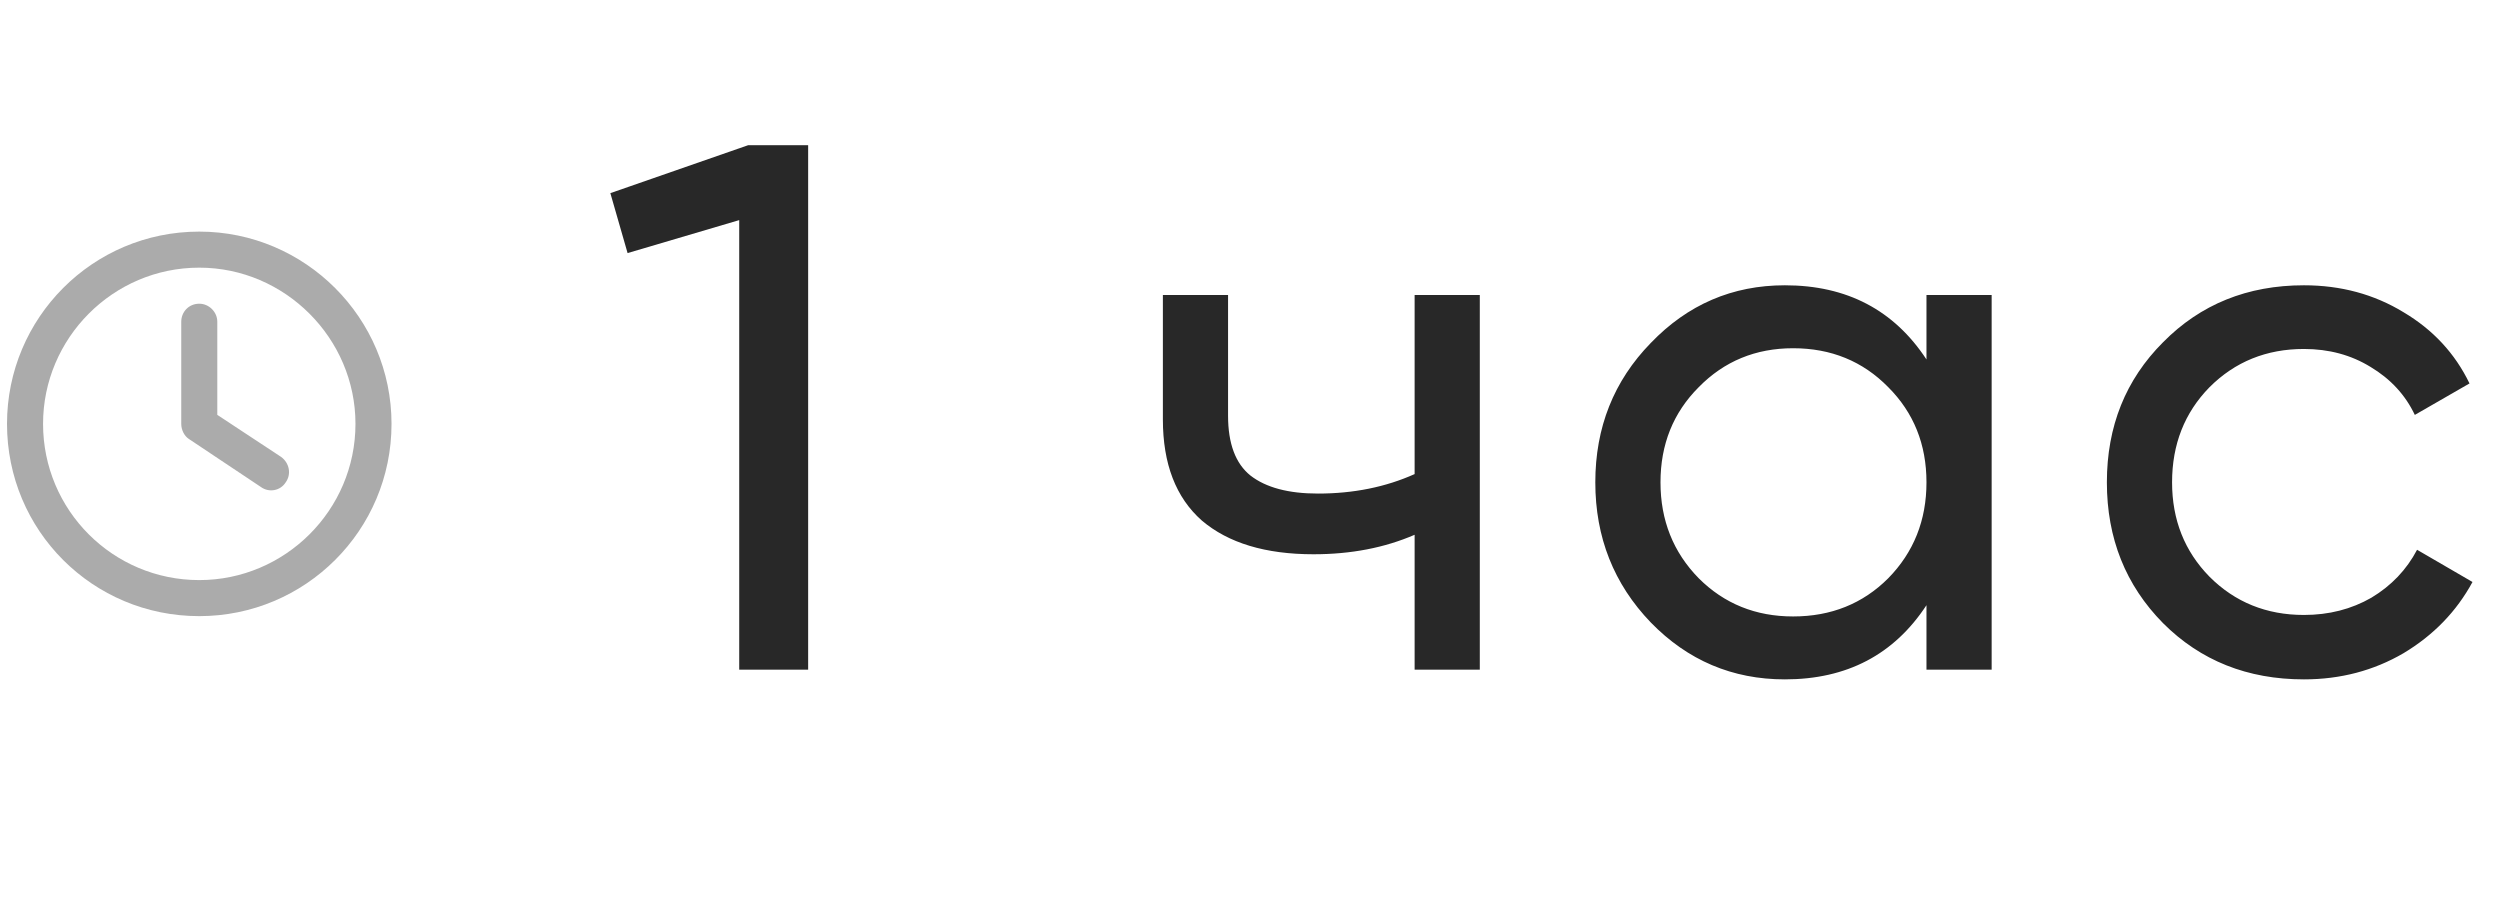
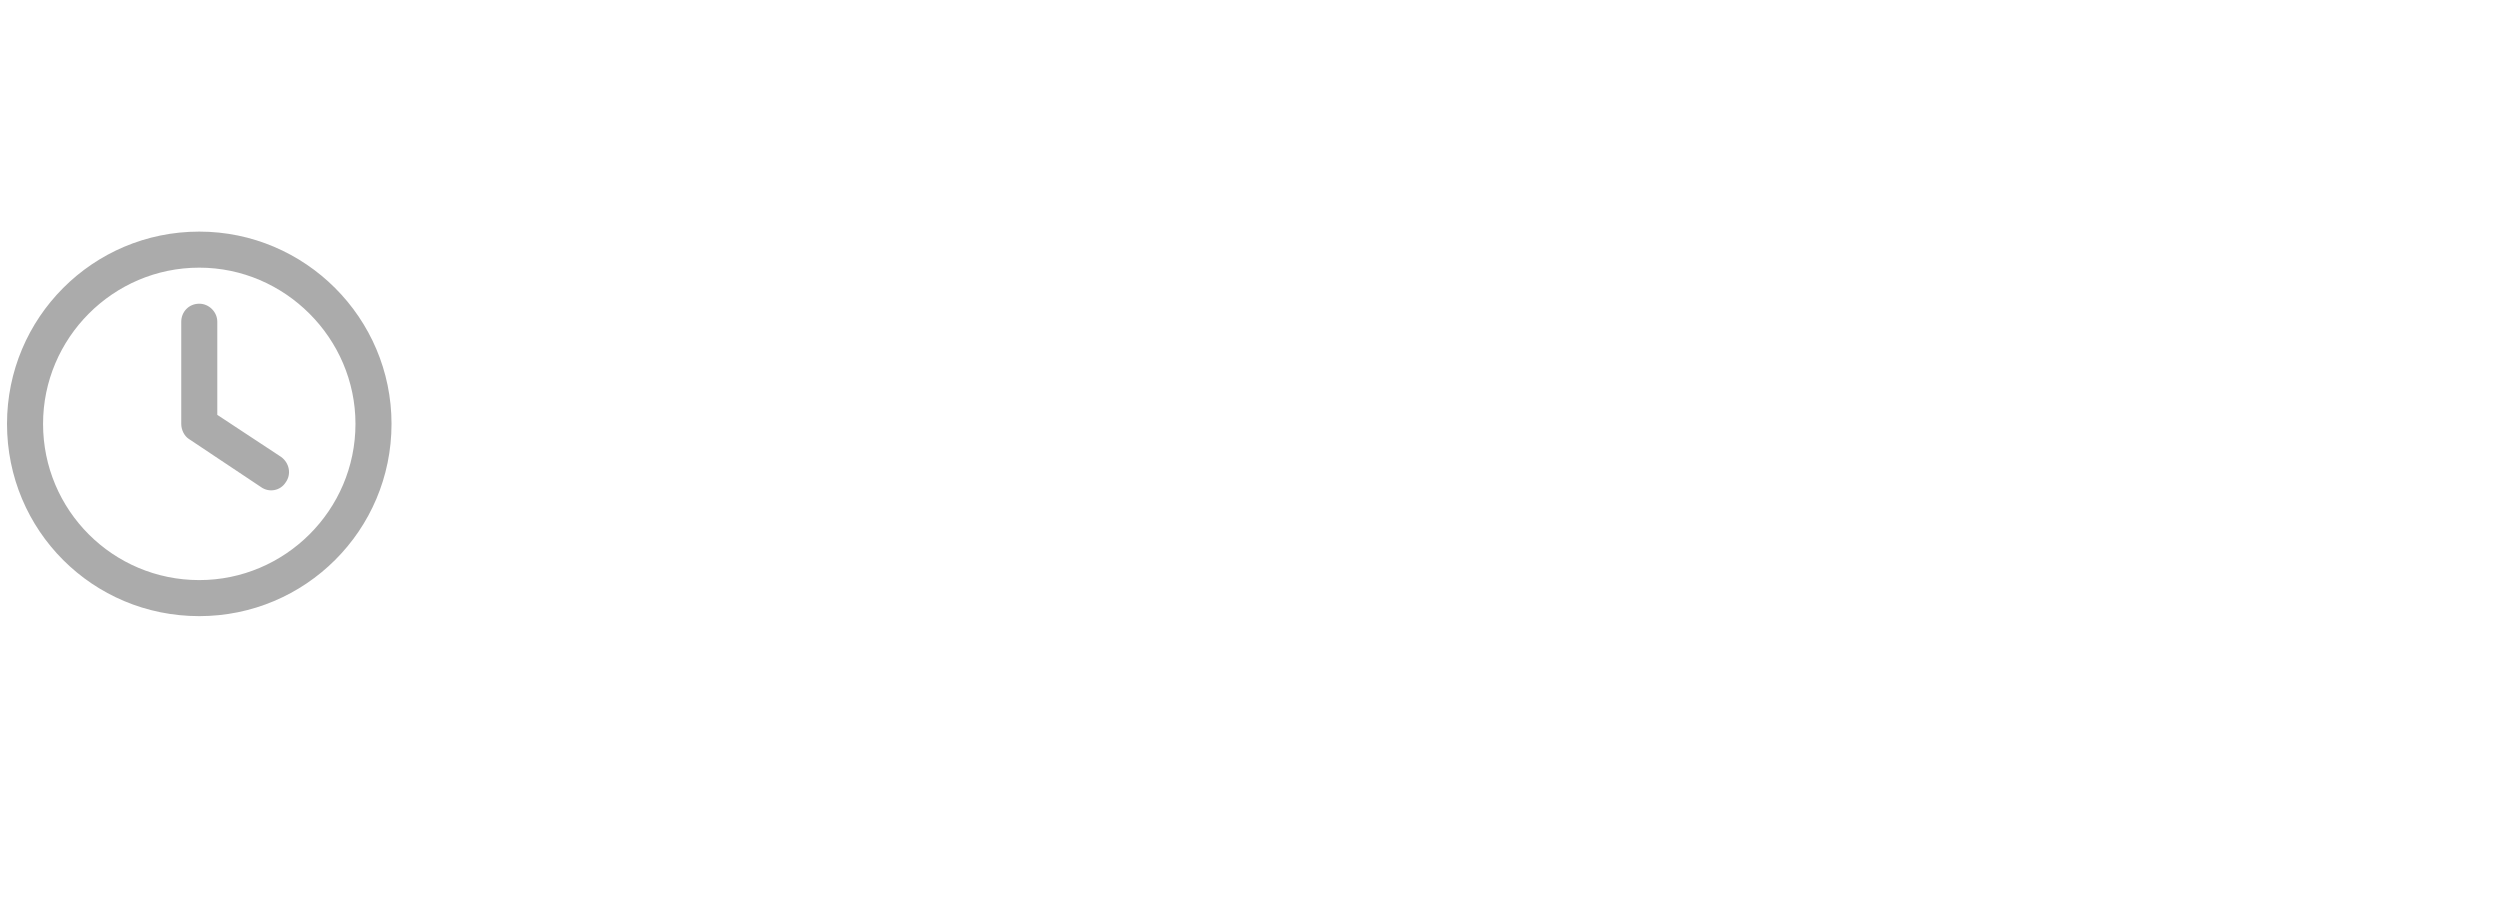
<svg xmlns="http://www.w3.org/2000/svg" width="112" height="41" viewBox="0 0 112 41" fill="none">
-   <path d="M33.52 6.504H36.205V30H33.117V9.861L28.116 11.338L27.344 8.653L33.52 6.504ZM63.375 13.217H66.295V30H63.375V23.958C62.032 24.54 60.522 24.831 58.843 24.831C56.695 24.831 55.028 24.328 53.842 23.32C52.678 22.291 52.097 20.781 52.097 18.789V13.217H55.017V18.621C55.017 19.875 55.352 20.77 56.024 21.307C56.718 21.844 57.724 22.112 59.045 22.112C60.633 22.112 62.077 21.821 63.375 21.239V13.217ZM86.306 13.217H89.226V30H86.306V27.113C84.851 29.329 82.737 30.436 79.962 30.436C77.612 30.436 75.609 29.586 73.954 27.885C72.298 26.162 71.47 24.07 71.47 21.609C71.47 19.147 72.298 17.066 73.954 15.366C75.609 13.643 77.612 12.781 79.962 12.781C82.737 12.781 84.851 13.889 86.306 16.104V13.217ZM80.331 27.617C82.032 27.617 83.453 27.046 84.594 25.905C85.735 24.741 86.306 23.309 86.306 21.609C86.306 19.908 85.735 18.487 84.594 17.346C83.453 16.182 82.032 15.601 80.331 15.601C78.653 15.601 77.243 16.182 76.102 17.346C74.961 18.487 74.39 19.908 74.39 21.609C74.39 23.309 74.961 24.741 76.102 25.905C77.243 27.046 78.653 27.617 80.331 27.617ZM103.216 30.436C100.688 30.436 98.584 29.597 96.906 27.919C95.228 26.218 94.388 24.115 94.388 21.609C94.388 19.102 95.228 17.01 96.906 15.332C98.584 13.631 100.688 12.781 103.216 12.781C104.872 12.781 106.36 13.184 107.68 13.989C109.001 14.773 109.985 15.835 110.634 17.178L108.184 18.588C107.759 17.693 107.099 16.977 106.203 16.44C105.331 15.903 104.335 15.634 103.216 15.634C101.538 15.634 100.128 16.205 98.987 17.346C97.868 18.487 97.309 19.908 97.309 21.609C97.309 23.287 97.868 24.697 98.987 25.838C100.128 26.979 101.538 27.55 103.216 27.55C104.335 27.55 105.342 27.292 106.237 26.778C107.132 26.241 107.815 25.525 108.285 24.63L110.768 26.073C110.052 27.393 109.023 28.456 107.68 29.262C106.338 30.045 104.85 30.436 103.216 30.436Z" fill="#282828" />
  <path d="M8.12 14.414C8.12 13.976 8.456 13.606 8.927 13.606C9.364 13.606 9.735 13.976 9.735 14.414V18.586L12.594 20.47C12.964 20.739 13.066 21.244 12.796 21.614C12.561 21.984 12.056 22.085 11.686 21.816L8.456 19.662C8.254 19.528 8.12 19.259 8.12 18.989V14.414ZM8.927 10.376C13.671 10.376 17.54 14.245 17.54 18.989C17.54 23.767 13.671 27.603 8.927 27.603C4.149 27.603 0.314 23.767 0.314 18.989C0.314 14.245 4.149 10.376 8.927 10.376ZM1.929 18.989C1.929 22.859 5.058 25.988 8.927 25.988C12.763 25.988 15.925 22.859 15.925 18.989C15.925 15.154 12.763 11.991 8.927 11.991C5.058 11.991 1.929 15.154 1.929 18.989Z" fill="#ABABAB" />
</svg>